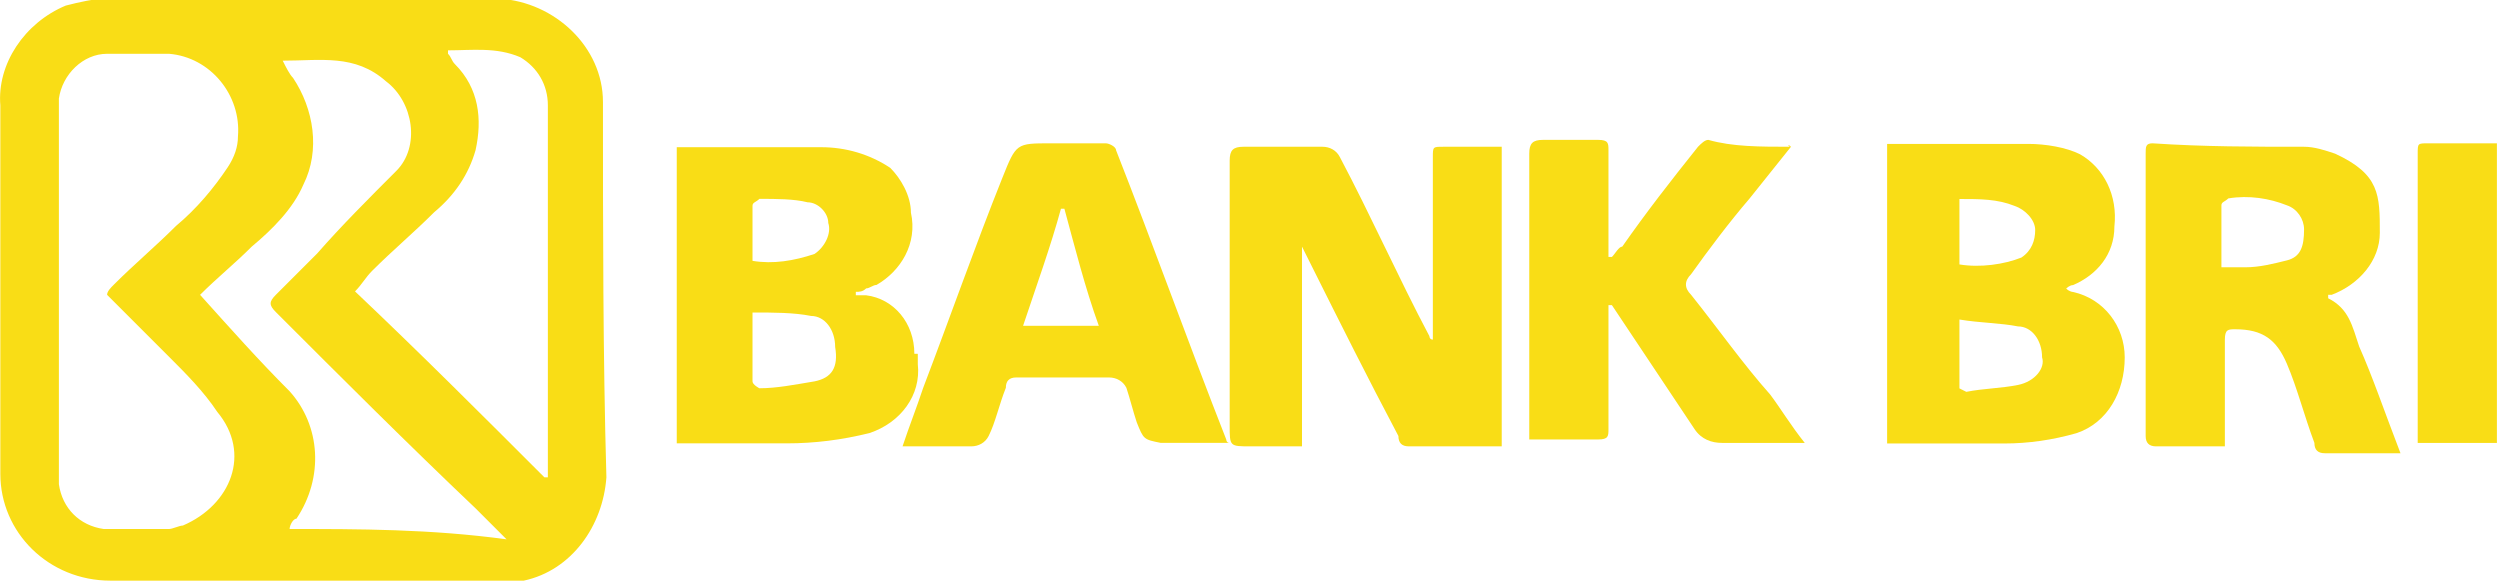
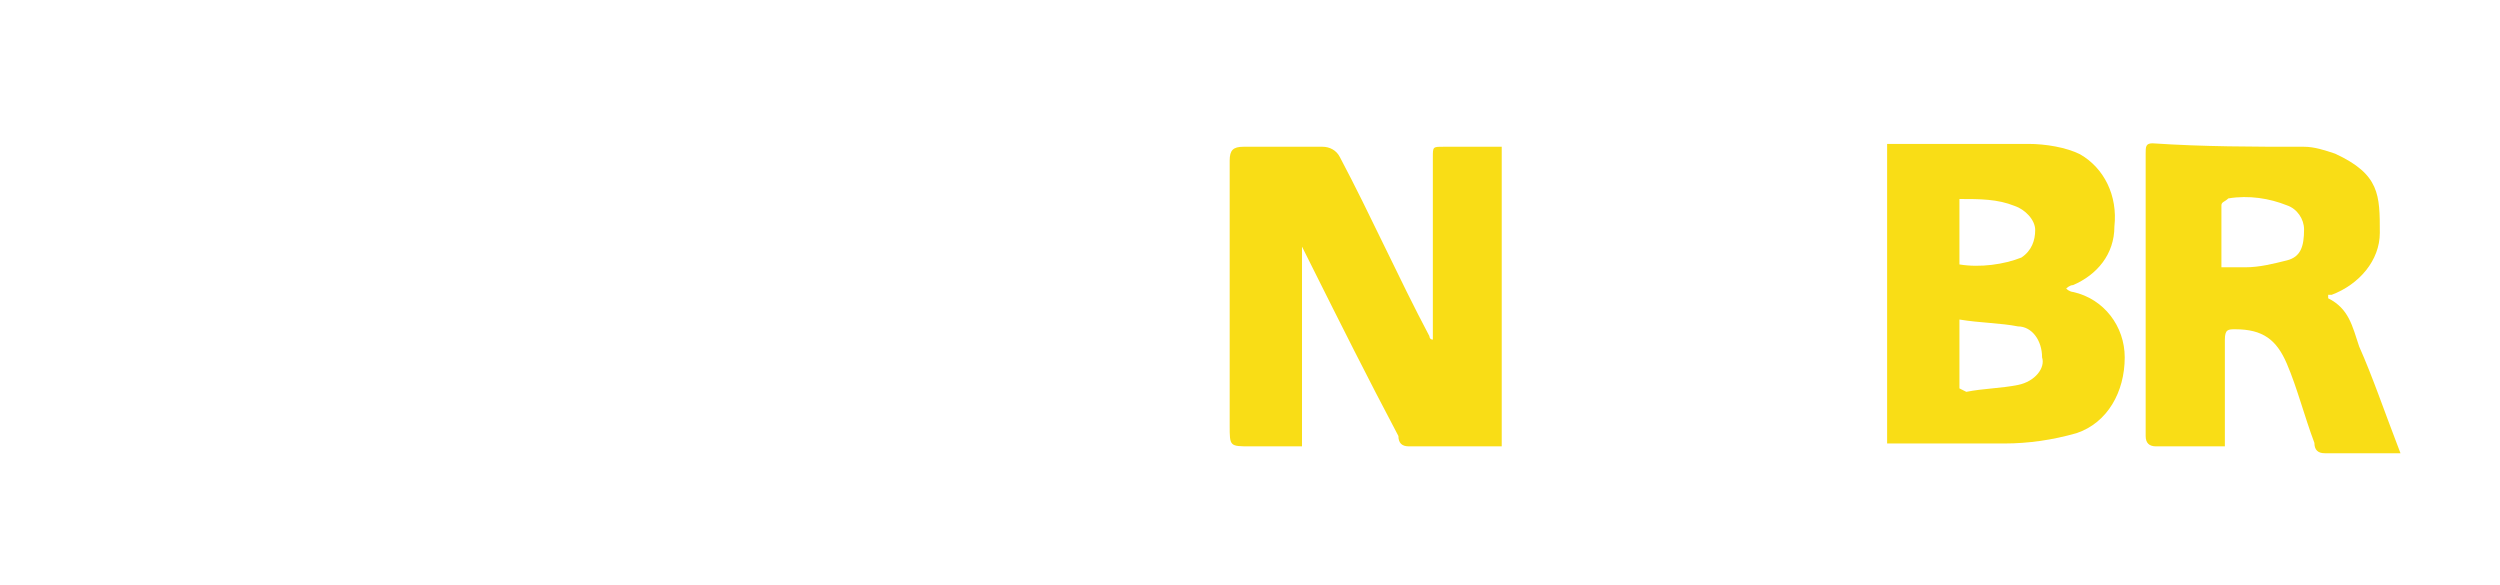
<svg xmlns="http://www.w3.org/2000/svg" version="1.1" id="Layer_1" x="0px" y="0px" width="72.6px" height="17px" viewBox="0 0 72.6 17" style="enable-background:new 0 0 72.6 17;" xml:space="preserve">
  <style type="text/css">
	.st0{fill:#F9DD16;}
</style>
  <g id="Bank_BRI" transform="translate(-36.69 -96.438)">
    <path id="Path_12908" class="st0" d="M78.3,106.3c0-0.8,0-1.5,0-2.3c0-1,0-2,0-3c0-0.3,0-0.3,0.3-0.3c0.6,0,1.1,0,1.7,0v8.7   c-0.1,0-0.2,0-0.3,0c-0.8,0-1.6,0-2.4,0c-0.2,0-0.3-0.1-0.3-0.3c-0.9-1.7-1.7-3.3-2.5-4.9c-0.1-0.2-0.2-0.4-0.3-0.6v5.8h-1.5   c-0.6,0-0.6,0-0.6-0.6c0-2.6,0-5.2,0-7.7c0-0.3,0.1-0.4,0.4-0.4c0.8,0,1.5,0,2.3,0c0.2,0,0.4,0.1,0.5,0.3c0.9,1.7,1.7,3.5,2.6,5.2   C78.2,106.2,78.2,106.3,78.3,106.3C78.2,106.3,78.3,106.3,78.3,106.3z" />
-     <path id="Path_12909" class="st0" d="M88.7,100.7c-0.4,0.5-0.8,1-1.2,1.5c-0.6,0.7-1.2,1.5-1.7,2.2c-0.2,0.2-0.2,0.4,0,0.6   c0,0,0,0,0,0c0.8,1,1.5,2,2.3,2.9c0.3,0.4,0.6,0.9,1,1.4c-0.2,0-0.3,0-0.3,0c-0.7,0-1.4,0-2.1,0c-0.3,0-0.6-0.1-0.8-0.4   c-0.6-0.9-1.2-1.8-1.8-2.7c-0.2-0.3-0.4-0.6-0.6-0.9c0,0,0,0-0.1,0c0,0.1,0,0.2,0,0.3c0,1.1,0,2.2,0,3.3c0,0.2,0,0.3-0.3,0.3   c-0.6,0-1.3,0-2,0c0-0.1,0-0.2,0-0.3c0-2.7,0-5.4,0-8c0-0.3,0.1-0.4,0.4-0.4c0.5,0,1.1,0,1.6,0c0.3,0,0.3,0.1,0.3,0.3   c0,0.9,0,1.9,0,2.8v0.3c0,0,0,0,0.1,0c0.1-0.1,0.2-0.3,0.3-0.3c0.7-1,1.4-1.9,2.2-2.9c0.1-0.1,0.2-0.2,0.3-0.2   C87,100.7,87.8,100.7,88.7,100.7C88.6,100.6,88.6,100.7,88.7,100.7z" />
-     <path id="Path_12910" class="st0" d="M109.2,109.3h-2.3c0-0.1,0-0.2,0-0.3c0-2.7,0-5.4,0-8.1c0-0.3,0-0.3,0.3-0.3   c0.6,0,1.1,0,1.7,0c0.1,0,0.2,0,0.3,0L109.2,109.3z" />
-     <path id="Path_12911" class="st0" d="M54.2,99.4c0-1.6-1.4-2.9-3-3c-3.8,0-7.6,0-11.4,0c-0.4,0-0.8,0.1-1.2,0.2   c-1.2,0.5-2,1.7-1.9,2.9c0,3.6,0,7.2,0,10.7c0,1.7,1.4,3.1,3.2,3.1c1.9,0,3.7,0,5.6,0c1.9,0,3.8,0,5.8,0c0.2,0,0.4,0,0.6,0   c1.4-0.3,2.3-1.6,2.4-3C54.2,106.8,54.2,103.1,54.2,99.4z M42,111.7c-0.1,0-0.3,0.1-0.4,0.1c-0.6,0-1.3,0-1.9,0   c-0.7-0.1-1.2-0.6-1.3-1.3c0-3.7,0-7.5,0-11.2c0.1-0.7,0.7-1.3,1.4-1.3c0.6,0,1.2,0,1.8,0c1.2,0.1,2.1,1.2,2,2.4   c0,0.3-0.1,0.6-0.3,0.9c-0.4,0.6-0.9,1.2-1.5,1.7c-0.6,0.6-1.2,1.1-1.8,1.7c-0.1,0.1-0.2,0.2-0.2,0.3c0.6,0.6,1.2,1.2,1.8,1.8   c0.5,0.5,1,1,1.4,1.6C44,109.6,43.4,111.1,42,111.7z M45.1,111.8c0-0.1,0.1-0.3,0.2-0.3c0.8-1.2,0.7-2.7-0.2-3.7   c-0.9-0.9-1.7-1.8-2.6-2.8c0.5-0.5,1-0.9,1.5-1.4c0.6-0.5,1.2-1.1,1.5-1.8c0.5-1,0.3-2.2-0.3-3.1c-0.1-0.1-0.2-0.3-0.3-0.5   c1.1,0,2.1-0.2,3,0.6c0.8,0.6,1,1.9,0.3,2.6c-0.8,0.8-1.6,1.6-2.3,2.4c-0.4,0.4-0.8,0.8-1.2,1.2c-0.2,0.2-0.2,0.3,0,0.5   c1.9,1.9,3.8,3.8,5.8,5.7c0.3,0.3,0.6,0.6,0.9,0.9C49.2,111.8,47.1,111.8,45.1,111.8L45.1,111.8z M52.6,102c0,2.5,0,5.1,0,7.6v0.7   c0,0,0,0-0.1,0c-1.8-1.8-3.6-3.6-5.5-5.4c0.2-0.2,0.3-0.4,0.5-0.6c0.6-0.6,1.2-1.1,1.8-1.7c0.6-0.5,1-1.1,1.2-1.8   c0.2-0.9,0.1-1.8-0.6-2.5c-0.1-0.1-0.1-0.2-0.2-0.3c0,0,0,0,0-0.1c0.7,0,1.4-0.1,2.1,0.2c0.5,0.3,0.8,0.8,0.8,1.4   C52.6,100.4,52.6,101.2,52.6,102z" />
    <g id="Group_5732" transform="translate(164.892 106.217)">
      <path id="Path_12912" class="st0" d="M-66.5,0.6c0-0.9-0.6-1.7-1.5-1.9c0,0-0.1,0-0.2-0.1c0,0,0.1-0.1,0.2-0.1    c0.7-0.3,1.2-0.9,1.2-1.7c0.1-0.9-0.3-1.7-1-2.1c-0.4-0.2-1-0.3-1.5-0.3c-1.3,0-2.6,0-3.8,0c-0.1,0-0.2,0-0.3,0v8.7    c0,0,0.1,0,0.2,0c1.1,0,2.2,0,3.2,0c0.7,0,1.4-0.1,2.1-0.3C-67,2.5-66.5,1.6-66.5,0.6z M-71.3-4c0.6,0,1.1,0,1.6,0.2    c0.3,0.1,0.6,0.4,0.6,0.7c0,0.3-0.1,0.6-0.4,0.8C-70-2.1-70.7-2-71.3-2.1C-71.3-2.7-71.3-3.3-71.3-4z M-69.6,1.4    c-0.5,0.1-1,0.1-1.5,0.2c0,0-0.2-0.1-0.2-0.1c0-0.6,0-1.3,0-2c0.6,0.1,1.2,0.1,1.7,0.2c0.4,0,0.7,0.4,0.7,0.9    C-68.8,0.9-69.1,1.3-69.6,1.4L-69.6,1.4z" />
    </g>
    <g id="Group_5733" transform="translate(82.643 106.213)">
-       <path id="Path_12913" class="st0" d="M-19.4,0.5c0-0.9-0.6-1.6-1.4-1.7c-0.1,0-0.2,0-0.3,0c0,0,0,0,0-0.1c0.1,0,0.2,0,0.3-0.1    c0.1,0,0.2-0.1,0.3-0.1c0.7-0.4,1.2-1.2,1-2.1c0-0.5-0.3-1-0.6-1.3c-0.6-0.4-1.3-0.6-2-0.6c-1.3,0-2.6,0-3.9,0c-0.1,0-0.2,0-0.3,0    v8.6c0.1,0,0.2,0,0.3,0c1,0,2,0,2.9,0c0.8,0,1.6-0.1,2.4-0.3c0.9-0.3,1.5-1.1,1.4-2V0.5z M-24.1-3.8c0-0.1,0.1-0.1,0.2-0.2    c0.5,0,1,0,1.4,0.1c0.3,0,0.6,0.3,0.6,0.6c0.1,0.3-0.1,0.7-0.4,0.9c-0.6,0.2-1.2,0.3-1.8,0.2C-24.1-2.7-24.1-3.3-24.1-3.8z     M-22.3,1.3c-0.6,0.1-1.1,0.2-1.6,0.2c0,0-0.2-0.1-0.2-0.2c0-0.6,0-1.2,0-2c0.6,0,1.2,0,1.7,0.1c0.4,0,0.7,0.4,0.7,0.9    C-21.6,0.9-21.8,1.2-22.3,1.3L-22.3,1.3z" />
-     </g>
+       </g>
    <path id="Path_12914" class="st0" d="M105.2,106.5c-0.2-0.6-0.3-1.1-0.9-1.4c0,0,0,0,0-0.1c0,0,0.1,0,0.1,0c0.8-0.3,1.4-1,1.4-1.8   c0-1.1,0-1.7-1.3-2.3c-0.3-0.1-0.6-0.2-0.9-0.2c-1.5,0-2.9,0-4.4-0.1c-0.2,0-0.2,0.1-0.2,0.3c0,2.7,0,5.5,0,8.2   c0,0.2,0.1,0.3,0.3,0.3c0.6,0,1.2,0,1.8,0c0.1,0,0.2,0,0.2,0v-0.4c0-0.9,0-1.8,0-2.7c0-0.3,0.1-0.3,0.3-0.3c0.8,0,1.2,0.3,1.5,1   c0.3,0.7,0.5,1.5,0.8,2.3c0,0.2,0.1,0.3,0.3,0.3c0.6,0,1.3,0,2,0c0.1,0,0.1,0,0.2,0C105.9,108.3,105.6,107.4,105.2,106.5z    M103.1,104c-0.4,0.1-0.8,0.2-1.2,0.2c-0.3,0-0.5,0-0.7,0c0-0.6,0-1.2,0-1.8c0-0.1,0.1-0.1,0.2-0.2c0.6-0.1,1.2,0,1.7,0.2   c0.3,0.1,0.5,0.4,0.5,0.7C103.6,103.6,103.5,103.9,103.1,104L103.1,104z" />
-     <path id="Path_12915" class="st0" d="M72.3,109.2c-1.1-2.8-2.1-5.6-3.2-8.4c0-0.1-0.2-0.2-0.3-0.2c-0.6,0-1.1,0-1.6,0   c-1,0-1,0-1.4,1c-0.8,2-1.5,4-2.3,6.1c-0.2,0.6-0.4,1.1-0.6,1.7c0.7,0,1.4,0,2,0c0.2,0,0.4-0.1,0.5-0.3c0.2-0.4,0.3-0.9,0.5-1.4   c0-0.2,0.1-0.3,0.3-0.3c0.9,0,1.8,0,2.7,0c0.2,0,0.4,0.1,0.5,0.3c0.1,0.3,0.2,0.7,0.3,1c0.2,0.5,0.2,0.5,0.7,0.6c0.6,0,1.3,0,2,0   C72.3,109.3,72.3,109.2,72.3,109.2z M66.4,105.9c0.4-1.2,0.8-2.3,1.1-3.4c0,0,0.1,0,0.1,0c0.3,1.1,0.6,2.3,1,3.4H66.4z" />
  </g>
</svg>